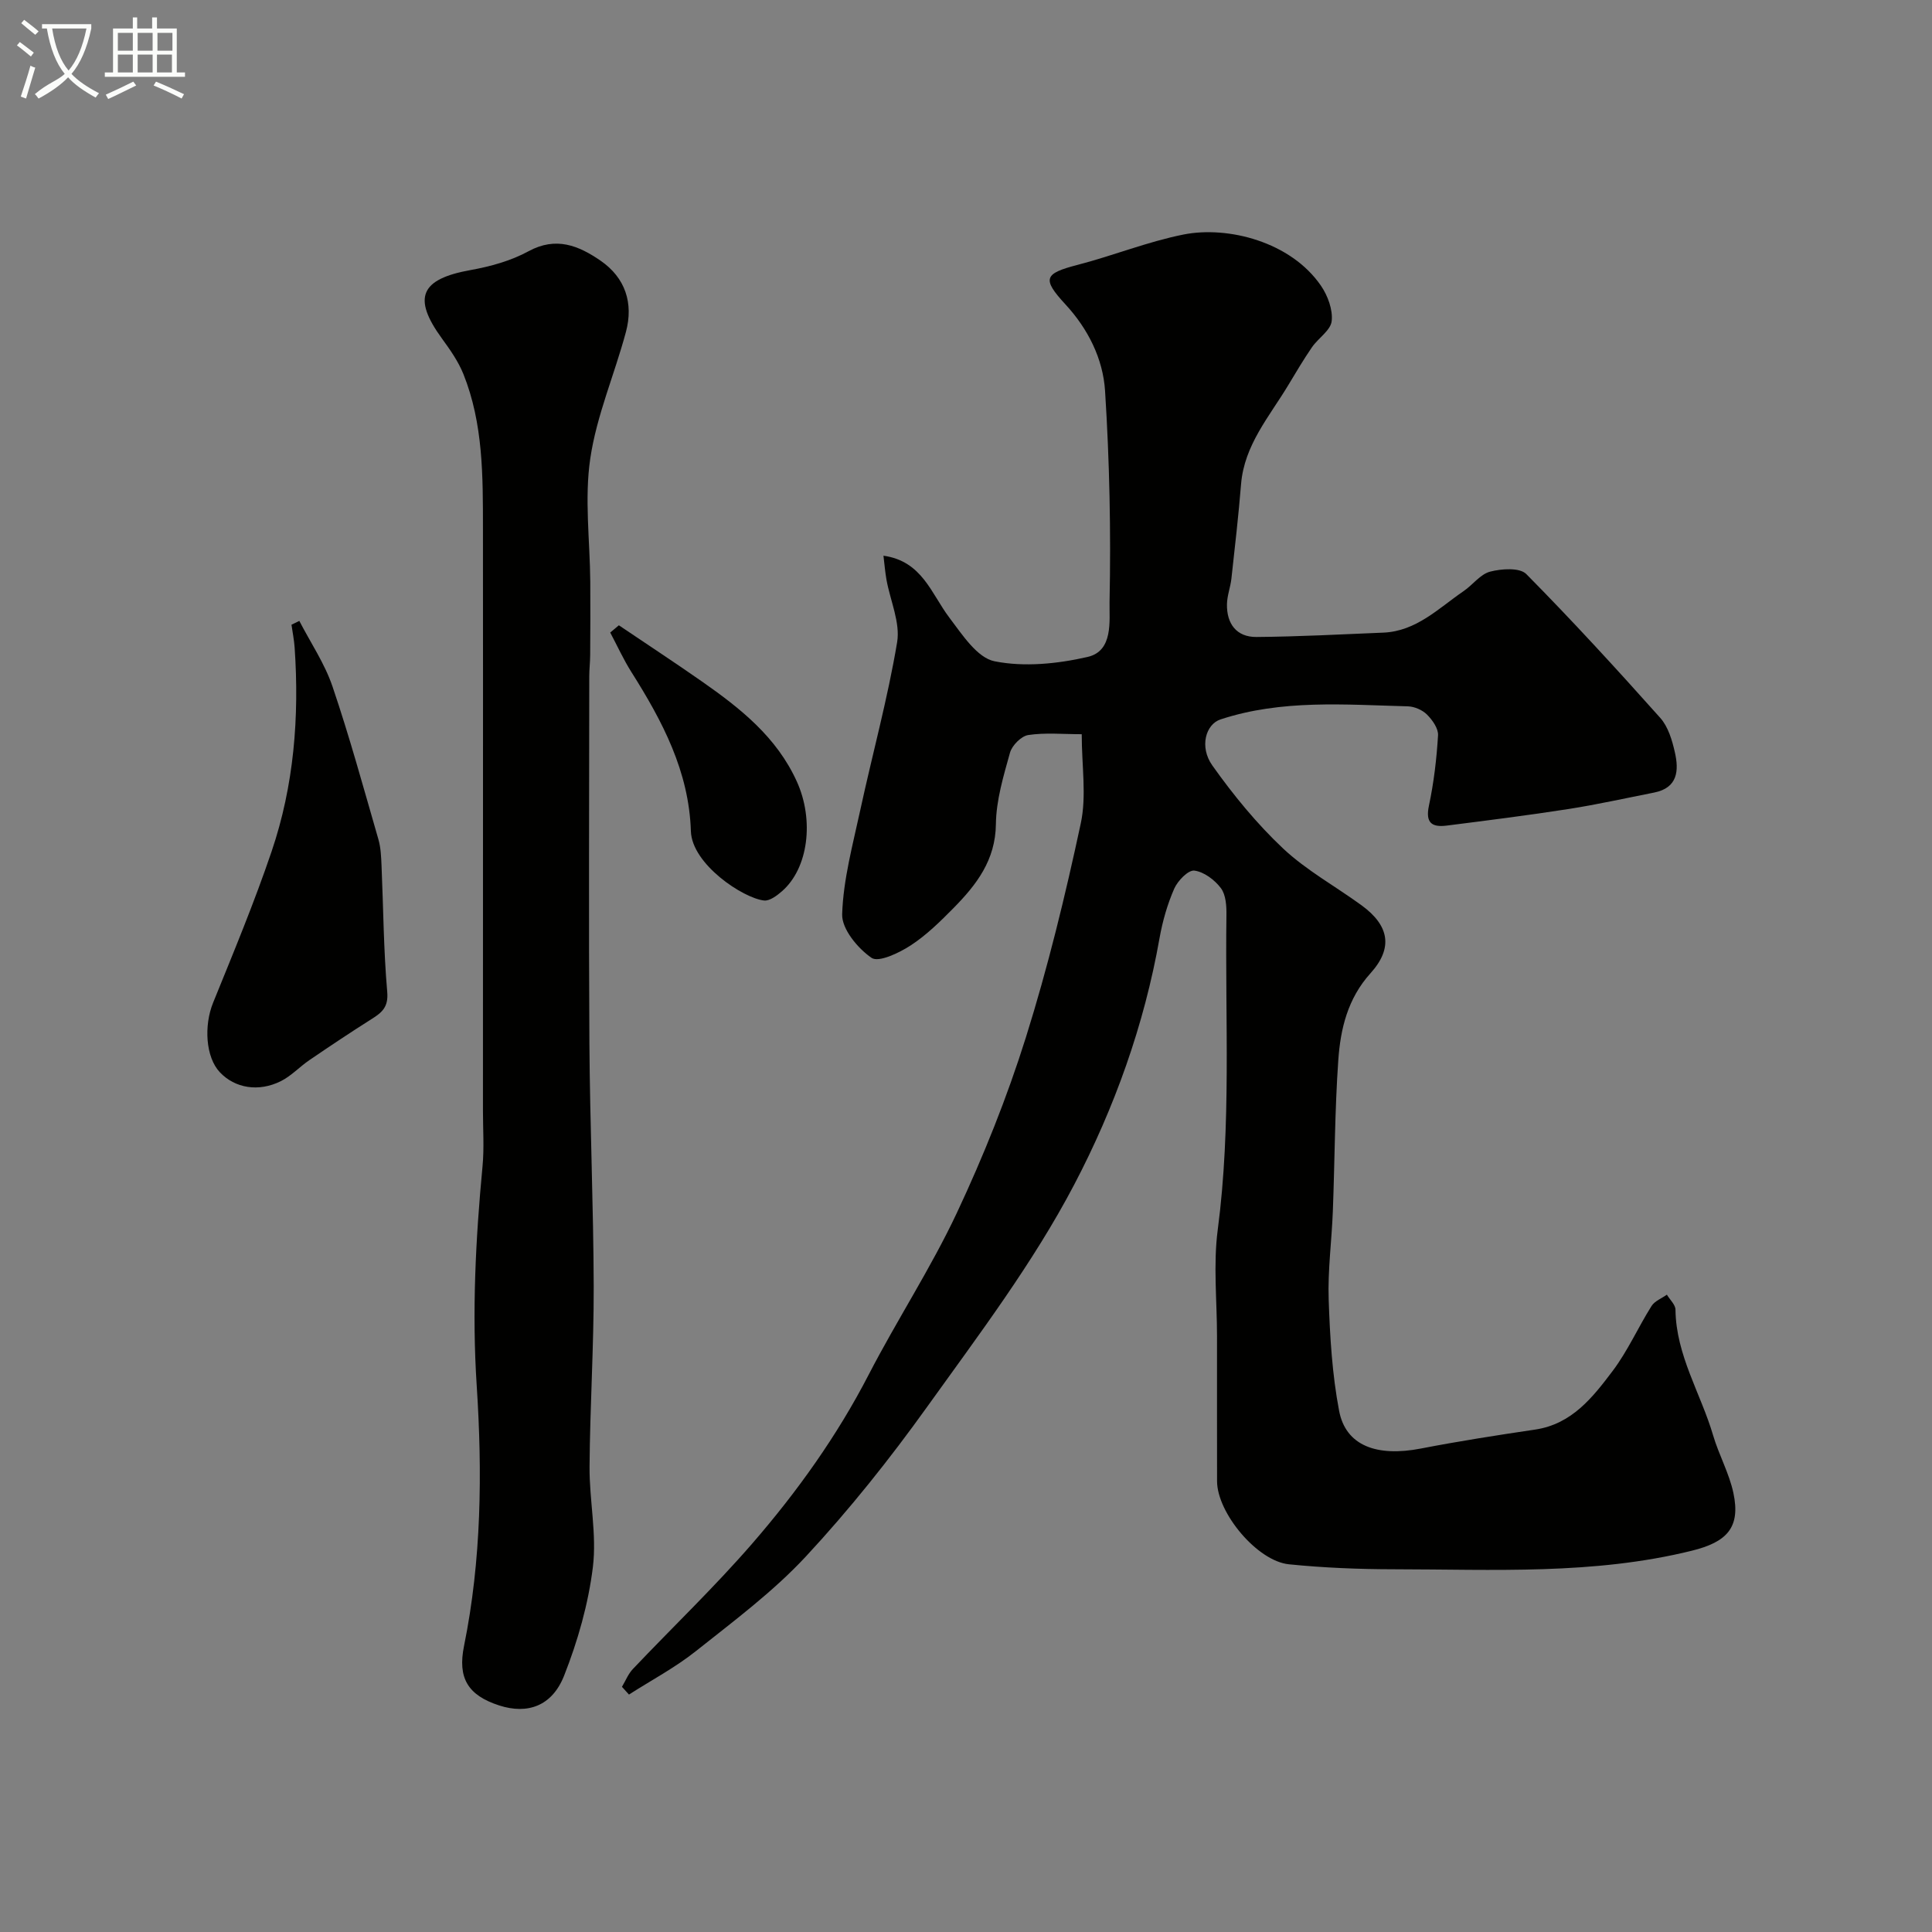
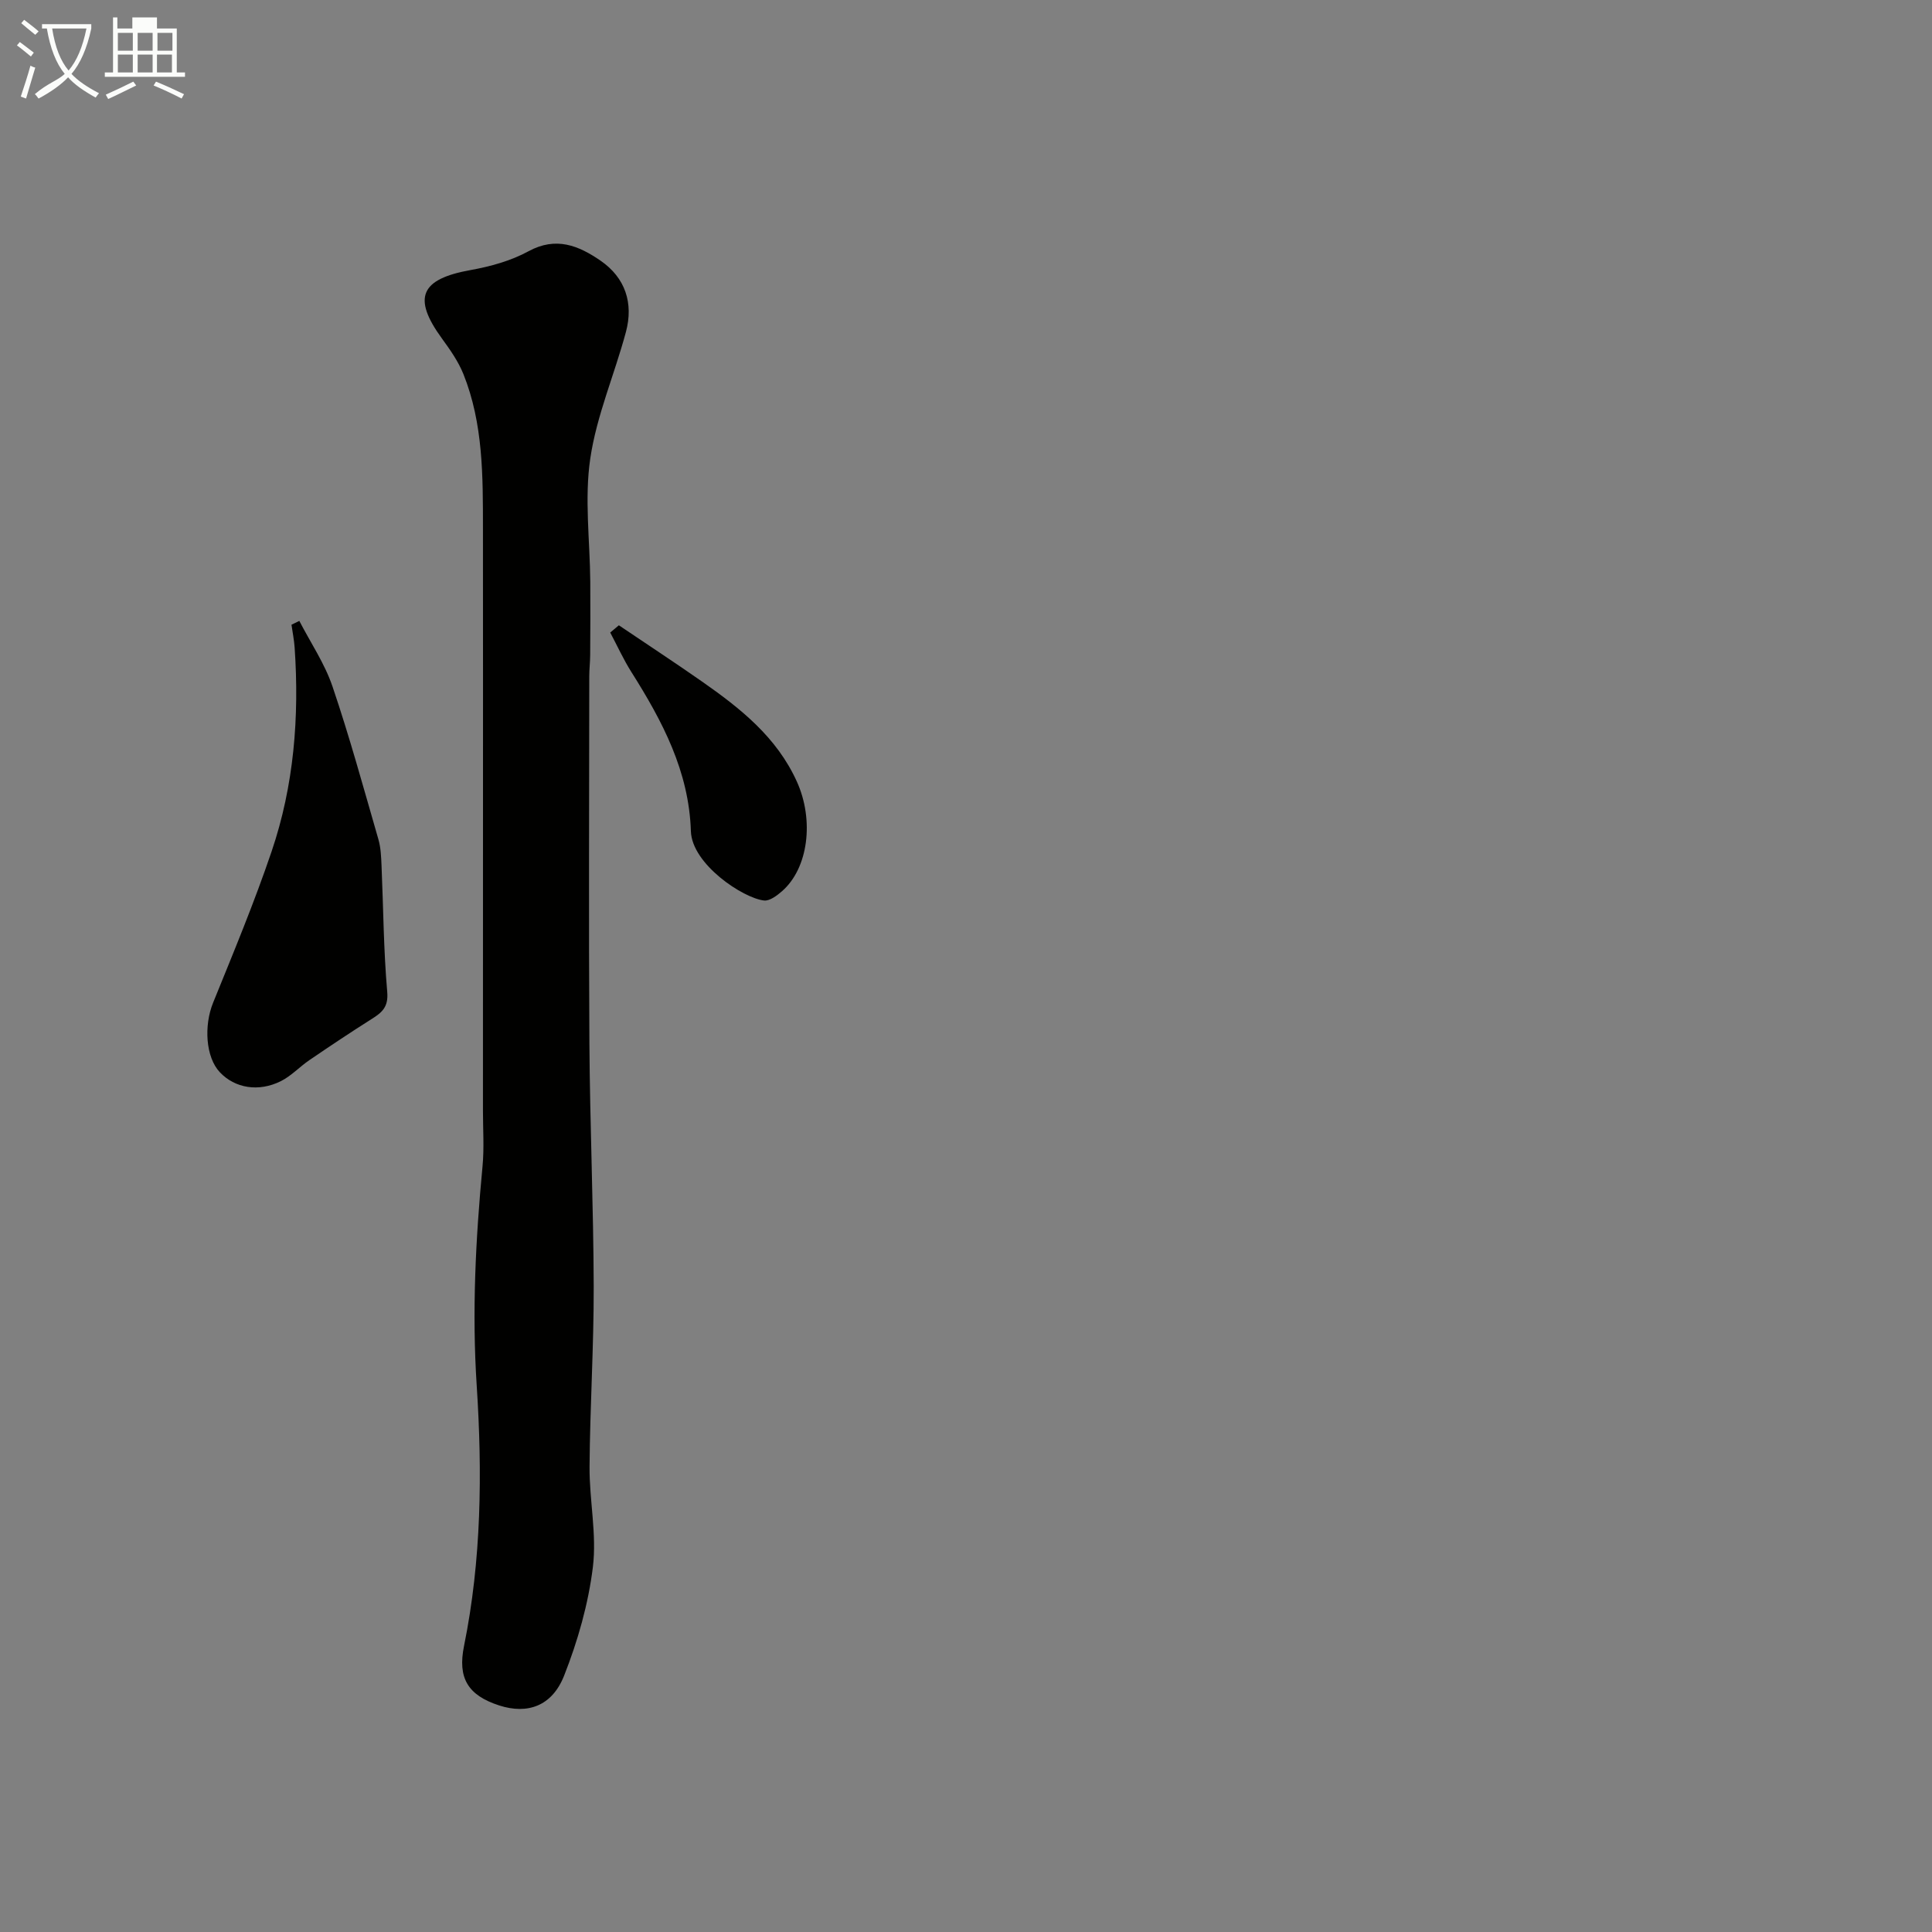
<svg xmlns="http://www.w3.org/2000/svg" enable-background="new 0 0 400 400" viewBox="0 0 400 400">
  <rect x="0" y="0" width="400" height="400" fill="#808080" stroke="none" />
  <path d="m6.4 11.7c-1-.8-1.9-1.6-2.9-2.3l.6-.7c.9.7 1.9 1.4 2.9 2.2zm-2.1 8.3c.7-2.1 1.4-4.2 2-6.4.2.1.6.3 1 .4-.7 2.3-1.3 4.4-1.9 6.4zm3-12.8c-1.1-.9-2.1-1.7-2.9-2.4l.6-.7c1 .8 2 1.5 3 2.4zm1.4-1.3v-.9h10.2v.9c-.9 4.2-2.3 7.3-4.1 9.4 1.3 1.4 3.2 2.7 5.7 4-.2.2-.4.5-.7.9-2.5-1.4-4.4-2.7-5.7-4.2-1.4 1.5-3.5 3-6.1 4.4 0 0 0 0-.1-.1-.3-.4-.5-.7-.7-.8 2.7-2.3 4.7-2.8 6.2-4.2-1.8-2.2-3-5.3-3.7-9.4zm9.2 0h-7.1c.6 3.8 1.7 6.7 3.4 8.7 1.7-2 2.9-4.8 3.7-8.7z" fill="#fbfcfa" />
-   <path d="m31.6 3.6h.9v2.3h4.1v9.1h1.7v.9h-16.6v-.9h1.7v-9.1h4.1v-2.3h.9v2.3h3.1v-2.3zm-4 13.3.6.8c-1.9.9-3.8 1.9-5.8 2.8-.2-.3-.3-.6-.5-.9 2-.9 3.9-1.8 5.7-2.7zm-3.2-10.1v3.7h3.1v-3.7zm0 4.5v3.7h3.1v-3.7zm4.1-4.5v3.7h3.1v-3.7zm0 4.5v3.7h3.1v-3.7zm9.1 9.1c-2.1-1.1-4.1-2-5.8-2.7l.5-.8c2.2.9 4.1 1.8 5.8 2.6zm-1.9-13.6h-3.1v3.7h3.1zm-3.2 4.5v3.7h3.1v-3.7z" fill="#fbfcfa" />
+   <path d="m31.6 3.6h.9v2.3h4.1v9.1h1.7v.9h-16.6v-.9h1.7v-9.1v-2.3h.9v2.3h3.1v-2.3zm-4 13.3.6.8c-1.9.9-3.8 1.9-5.8 2.8-.2-.3-.3-.6-.5-.9 2-.9 3.9-1.8 5.7-2.7zm-3.2-10.1v3.7h3.1v-3.7zm0 4.5v3.7h3.1v-3.7zm4.1-4.5v3.7h3.1v-3.7zm0 4.5v3.7h3.1v-3.7zm9.1 9.1c-2.1-1.1-4.1-2-5.8-2.7l.5-.8c2.2.9 4.1 1.8 5.8 2.6zm-1.9-13.6h-3.1v3.7h3.1zm-3.2 4.5v3.7h3.1v-3.7z" fill="#fbfcfa" />
  <g fill="#010100">
-     <path d="m128.77 349.24c.74-1.24 1.29-2.67 2.26-3.69 8.22-8.67 16.89-16.95 24.71-25.97 9.31-10.74 17.57-22.29 24.14-35.02 5.83-11.27 12.83-21.97 18.22-33.43 5.52-11.75 10.39-23.91 14.28-36.29 4.57-14.55 8.18-29.43 11.38-44.35 1.23-5.71.2-11.9.2-18.48-3.89 0-7.55-.36-11.07.17-1.45.22-3.36 2.15-3.78 3.65-1.35 4.84-2.86 9.84-2.92 14.8-.09 7.47-4.02 12.54-8.75 17.35-2.77 2.81-5.65 5.65-8.93 7.78-2.39 1.55-6.61 3.56-8.07 2.55-2.86-1.97-6.18-5.97-6.08-9.03.23-7.22 2.21-14.41 3.75-21.56 2.51-11.6 5.68-23.07 7.63-34.75.68-4.07-1.42-8.59-2.2-12.92-.28-1.57-.41-3.17-.63-5 8.03 1.13 9.89 7.87 13.64 12.82 2.65 3.49 5.75 8.32 9.36 9.04 6.15 1.23 13.04.53 19.27-.9 5.37-1.23 4.47-7.52 4.54-11.34.3-14.58 0-29.21-.93-43.76-.43-6.63-3.5-12.8-8.22-17.91-4.9-5.31-4.38-6.37 2.53-8.16 7.37-1.91 14.52-4.81 21.96-6.29 9.16-1.81 22.19 1.49 28.44 10.62 1.4 2.05 2.48 4.97 2.21 7.32-.22 1.92-2.78 3.51-4.08 5.4-1.75 2.55-3.33 5.22-4.92 7.87-3.91 6.5-9.09 12.37-9.76 20.46-.53 6.54-1.28 13.06-2 19.58-.2 1.78-.89 3.52-.92 5.29-.08 4.05 1.98 6.82 6.1 6.79 8.76-.07 17.51-.54 26.27-.9 6.85-.29 11.44-5.05 16.63-8.6 1.89-1.29 3.45-3.5 5.49-4.03 2.36-.61 6.12-.87 7.48.5 9.53 9.64 18.7 19.65 27.73 29.77 1.64 1.83 2.47 4.63 3.03 7.12.86 3.76.63 7.38-4.29 8.35-5.89 1.16-11.75 2.47-17.67 3.4-8.4 1.31-16.84 2.37-25.27 3.44-3.08.39-4.45-.56-3.68-4.15 1.01-4.77 1.59-9.67 1.88-14.54.09-1.41-1.17-3.18-2.29-4.3-.95-.95-2.59-1.66-3.95-1.7-13.01-.34-26.11-1.47-38.8 2.71-3.05 1-4.42 5.68-1.69 9.53 4.35 6.13 9.2 12.06 14.66 17.2 4.83 4.53 10.82 7.81 16.23 11.75 5.76 4.2 6.59 8.84 1.85 14.08-4.72 5.23-6.21 11.5-6.66 17.98-.73 10.4-.73 20.86-1.13 31.29-.23 6.1-1.07 12.22-.86 18.3.26 7.7.72 15.48 2.16 23.02 1.37 7.21 7.77 9.58 16.95 7.8 7.84-1.52 15.73-2.75 23.63-3.92 7.62-1.13 11.93-6.68 16.06-12.15 3.12-4.14 5.26-9.01 8.04-13.43.65-1.04 2.1-1.58 3.18-2.35.62 1.04 1.77 2.07 1.78 3.11.11 9.45 5.25 17.35 7.8 26.04 1.19 4.03 3.32 7.82 4.19 11.9 1.54 7.2-1.39 10.18-8.61 11.96-20.36 5.03-41.04 3.86-61.66 3.84-7.26-.01-14.54-.3-21.76-1.03-6.57-.67-14.85-10.65-14.87-17.19-.02-10-.01-20-.01-29.99 0-7.37-.8-14.84.15-22.08 2.85-21.67 1.5-43.39 1.8-65.09.03-1.91-.1-4.23-1.14-5.63-1.28-1.71-3.52-3.4-5.51-3.64-1.26-.15-3.44 2.1-4.16 3.74-1.42 3.24-2.42 6.75-3.04 10.24-3.17 17.97-9.34 35.16-17.67 51.04-8.51 16.23-19.76 31.09-30.49 46.06-7.72 10.77-16.05 21.22-25.06 30.92-6.79 7.3-14.94 13.37-22.79 19.61-4.29 3.41-9.21 6.01-13.84 8.98-.47-.51-.96-1.05-1.45-1.6z" />
    <path d="m100 169.49c0-20 .01-39.99-.01-59.99-.01-10.86.08-21.76-4.05-32.06-1.06-2.63-2.77-5.06-4.46-7.38-6.14-8.44-4.43-12.29 5.96-14.15 4.11-.74 8.35-1.91 11.98-3.89 5.71-3.11 10.39-1.16 14.89 1.93 5.17 3.55 6.88 8.82 5.28 14.78-2.35 8.77-6.07 17.3-7.38 26.2-1.23 8.32-.07 16.99 0 25.51.04 5.06.01 10.11-.02 15.17-.01 1.49-.19 2.98-.19 4.47-.01 25.33-.13 50.66.03 75.99.11 16.77.84 33.53.89 50.3.03 12.43-.77 24.87-.86 37.3-.05 6.93 1.52 13.98.69 20.77-.94 7.64-3.12 15.29-5.95 22.47-2.51 6.37-7.62 8.06-13.43 6.19-6.54-2.11-8.64-5.71-7.3-12.31 3.62-17.82 3.8-35.93 2.63-53.87-1-15.28-.23-30.31 1.2-45.43.36-3.8.09-7.66.09-11.49.01-20.18.01-40.34.01-60.51z" />
    <path d="m61.97 128.55c2.33 4.51 5.26 8.83 6.87 13.58 3.54 10.43 6.45 21.08 9.51 31.67.49 1.7.56 3.56.64 5.35.38 8.73.42 17.49 1.18 26.19.28 3.17-1.09 4.29-3.23 5.64-4.34 2.74-8.62 5.6-12.86 8.49-2.02 1.37-3.75 3.27-5.89 4.35-4.65 2.34-9.58 1.47-12.67-1.82-2.95-3.12-3.33-9.64-1.4-14.4 4.21-10.37 8.52-20.72 12.11-31.31 4.64-13.66 5.76-27.87 4.77-42.24-.11-1.58-.43-3.14-.65-4.71.53-.27 1.07-.53 1.62-.79z" />
    <path d="m128.13 129.46c5.73 3.87 11.51 7.66 17.18 11.62 7.97 5.57 15.51 11.53 19.68 20.76 3.6 7.97 2.38 17.93-3.1 22.69-1.04.9-2.54 2.04-3.7 1.91-4.33-.48-14.93-7.5-15.15-14.35-.39-12.4-5.91-22.81-12.31-32.94-1.65-2.61-2.94-5.46-4.39-8.19.6-.49 1.19-1 1.79-1.5z" />
  </g>
</svg>